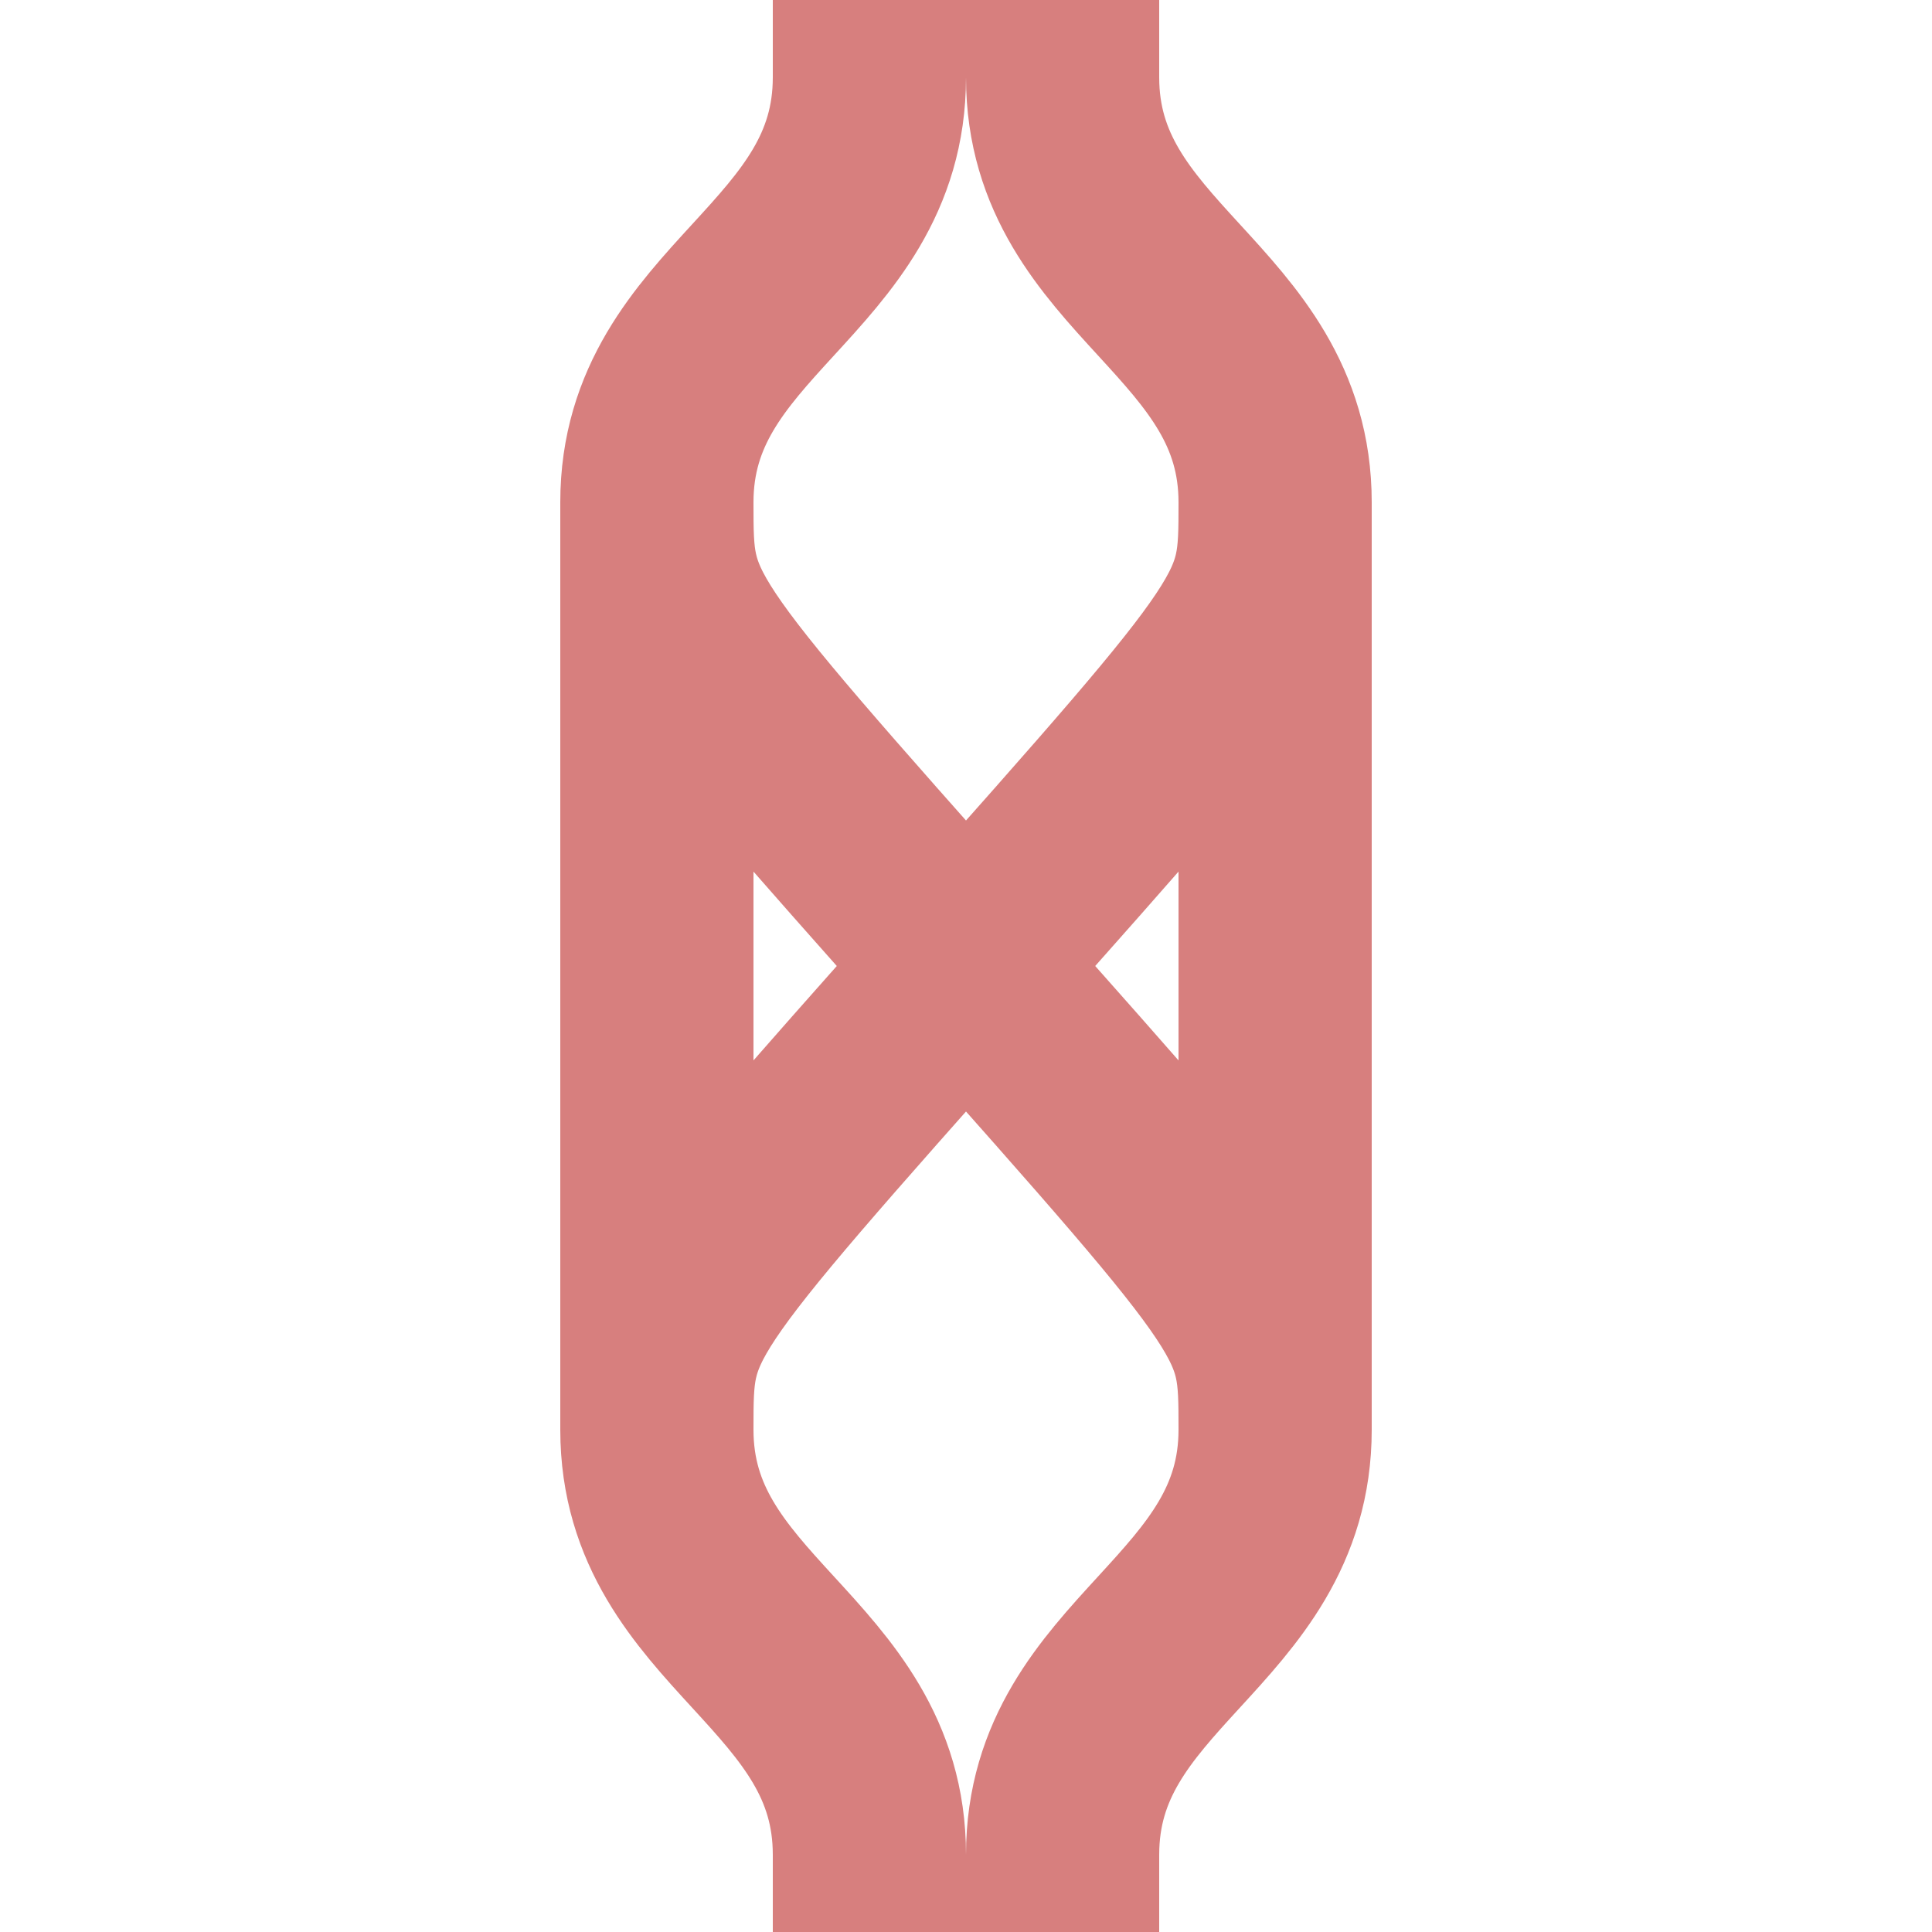
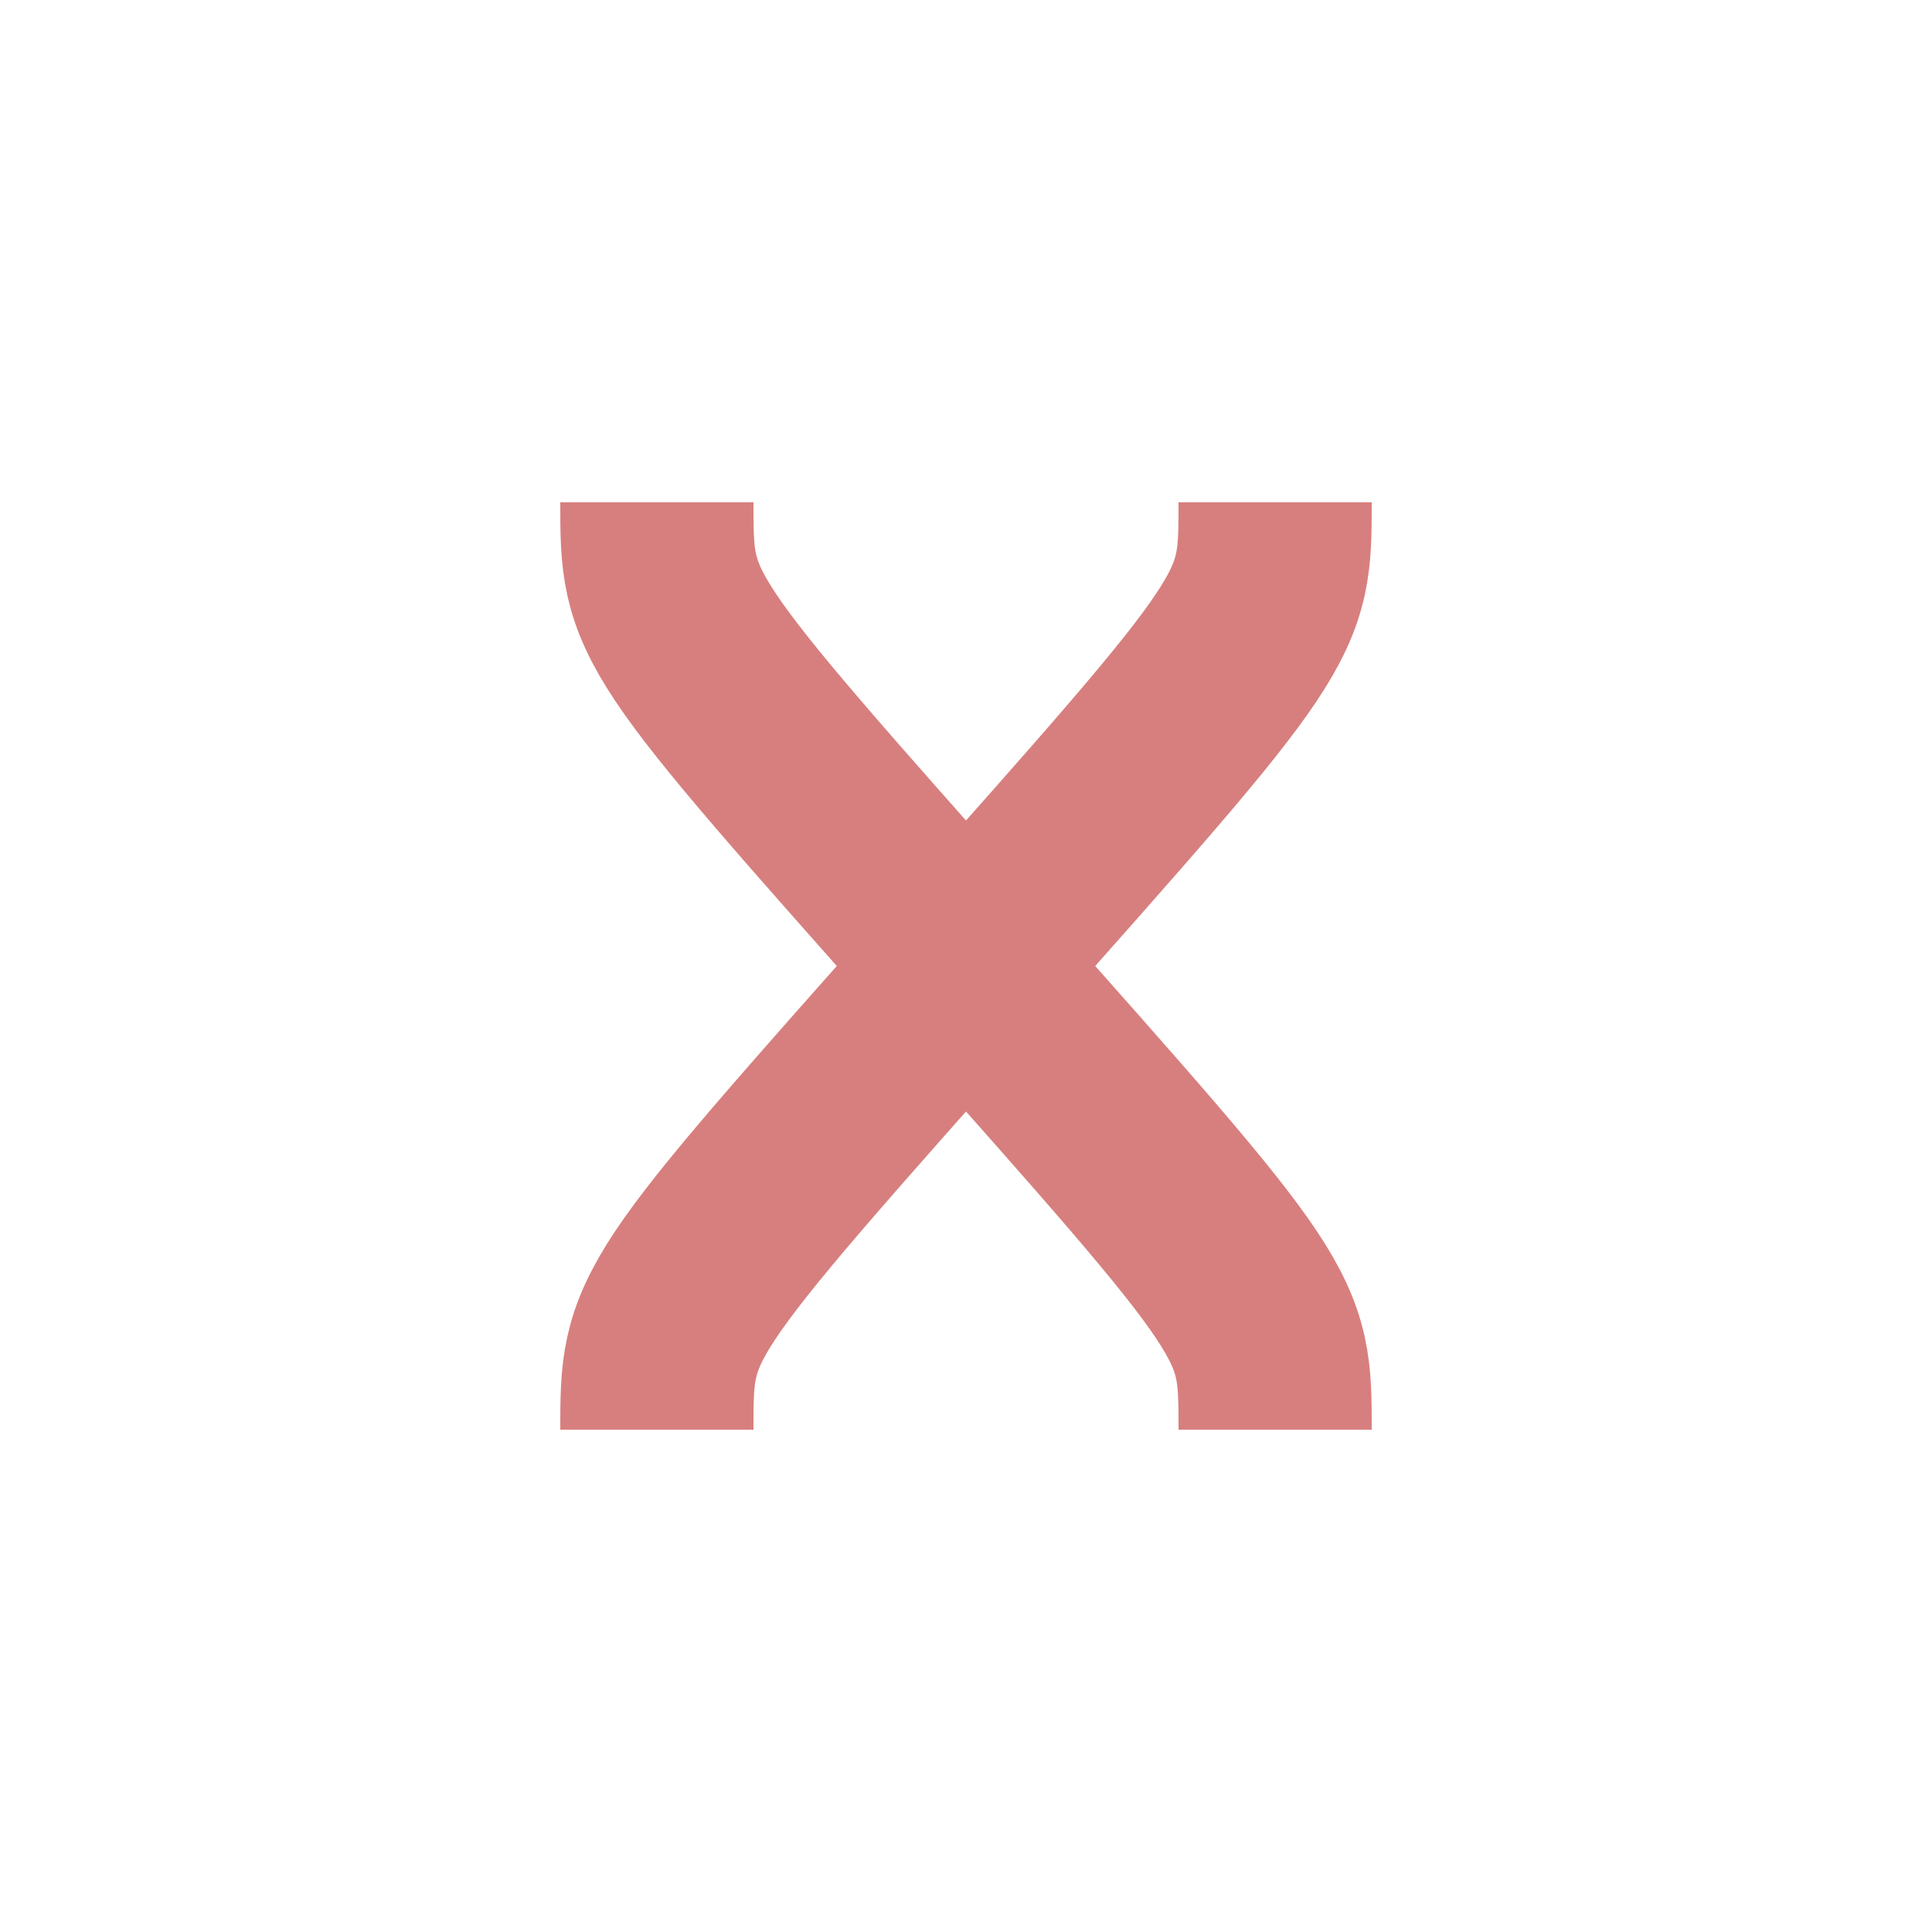
<svg xmlns="http://www.w3.org/2000/svg" width="500" height="500" viewBox="0 0 500 500">
  <title>Überleitstelle</title>
  <g stroke-width="50" fill="none">
    <path d="M 170,130 C 170,160 170,160 250,250 C 330,340 330,340 330,370  M 330,130 C 330,160 330,160 250,250 C 170,340 170,340 170,370" stroke="#d77f7e" />
-     <path d="M 225,0 L 225,20 C 225,70 170,80 170,130 L 170,370 C 170,420 225,430 225,480 L 225,500  M 275,0 L 275,20 C 275,70 330,80 330,130 L 330,370 C 330,420 275,430 275,480 L 275,500" stroke="#d77f7e" />
  </g>
</svg>